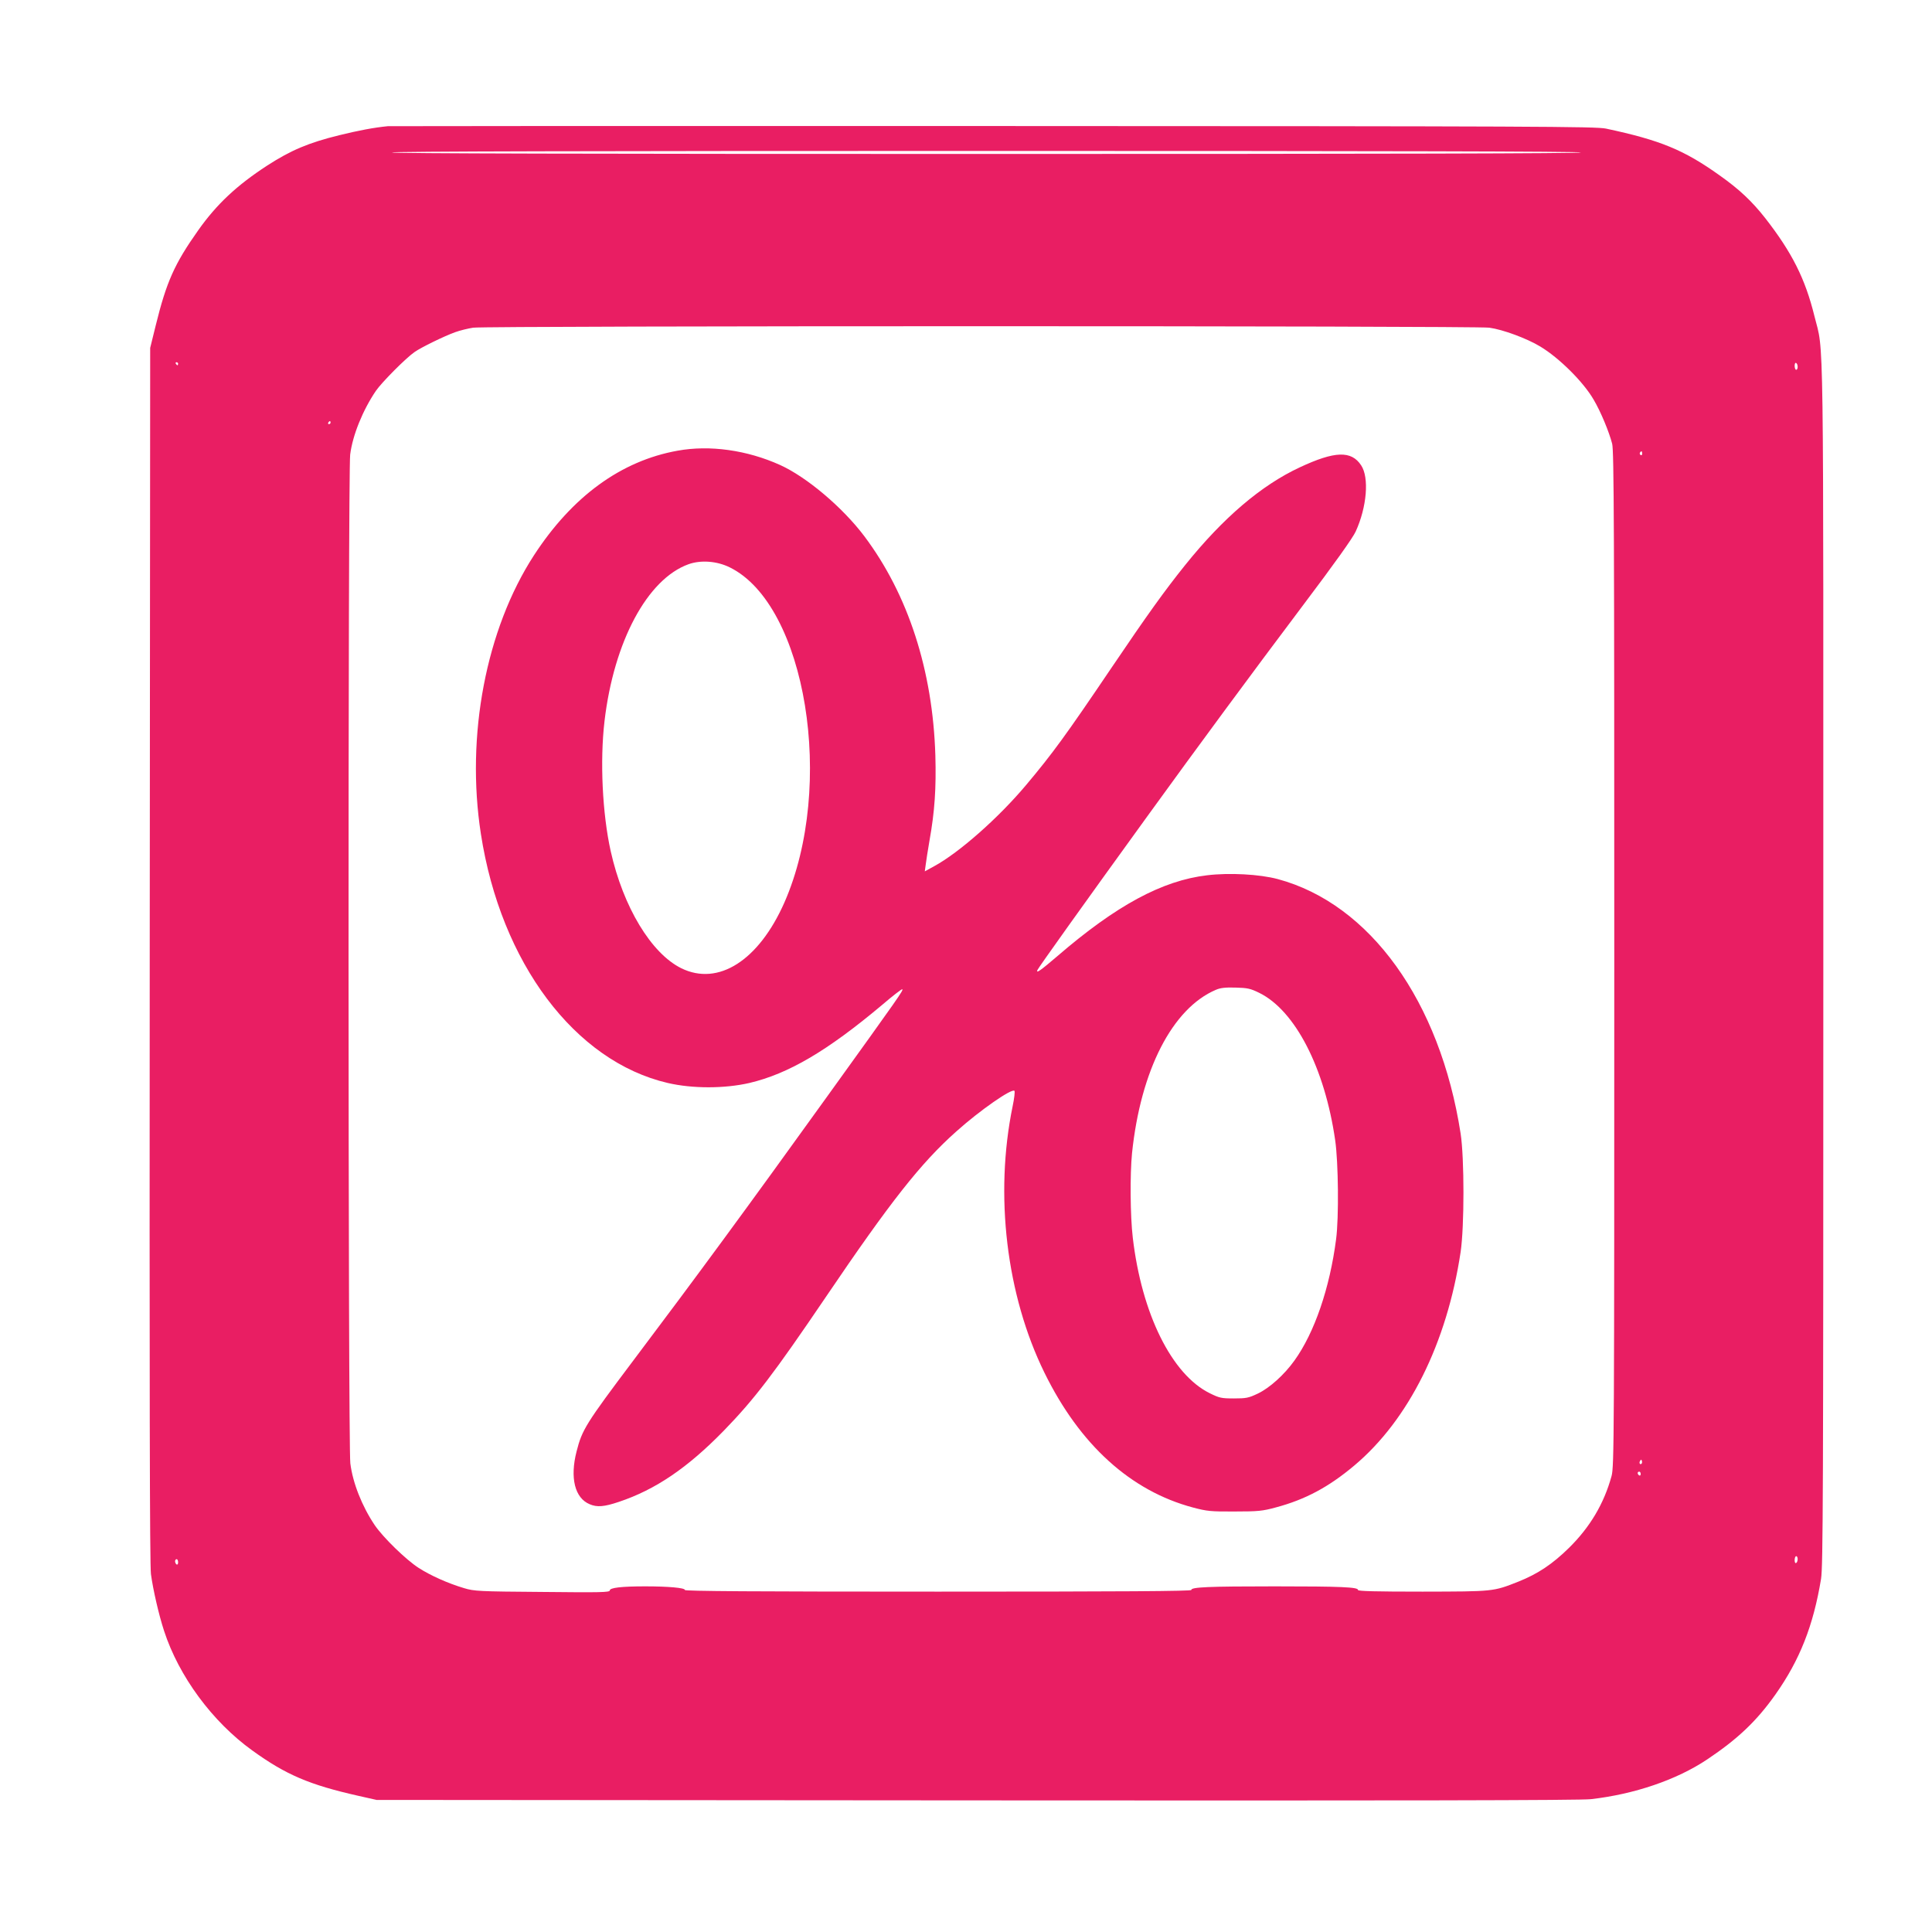
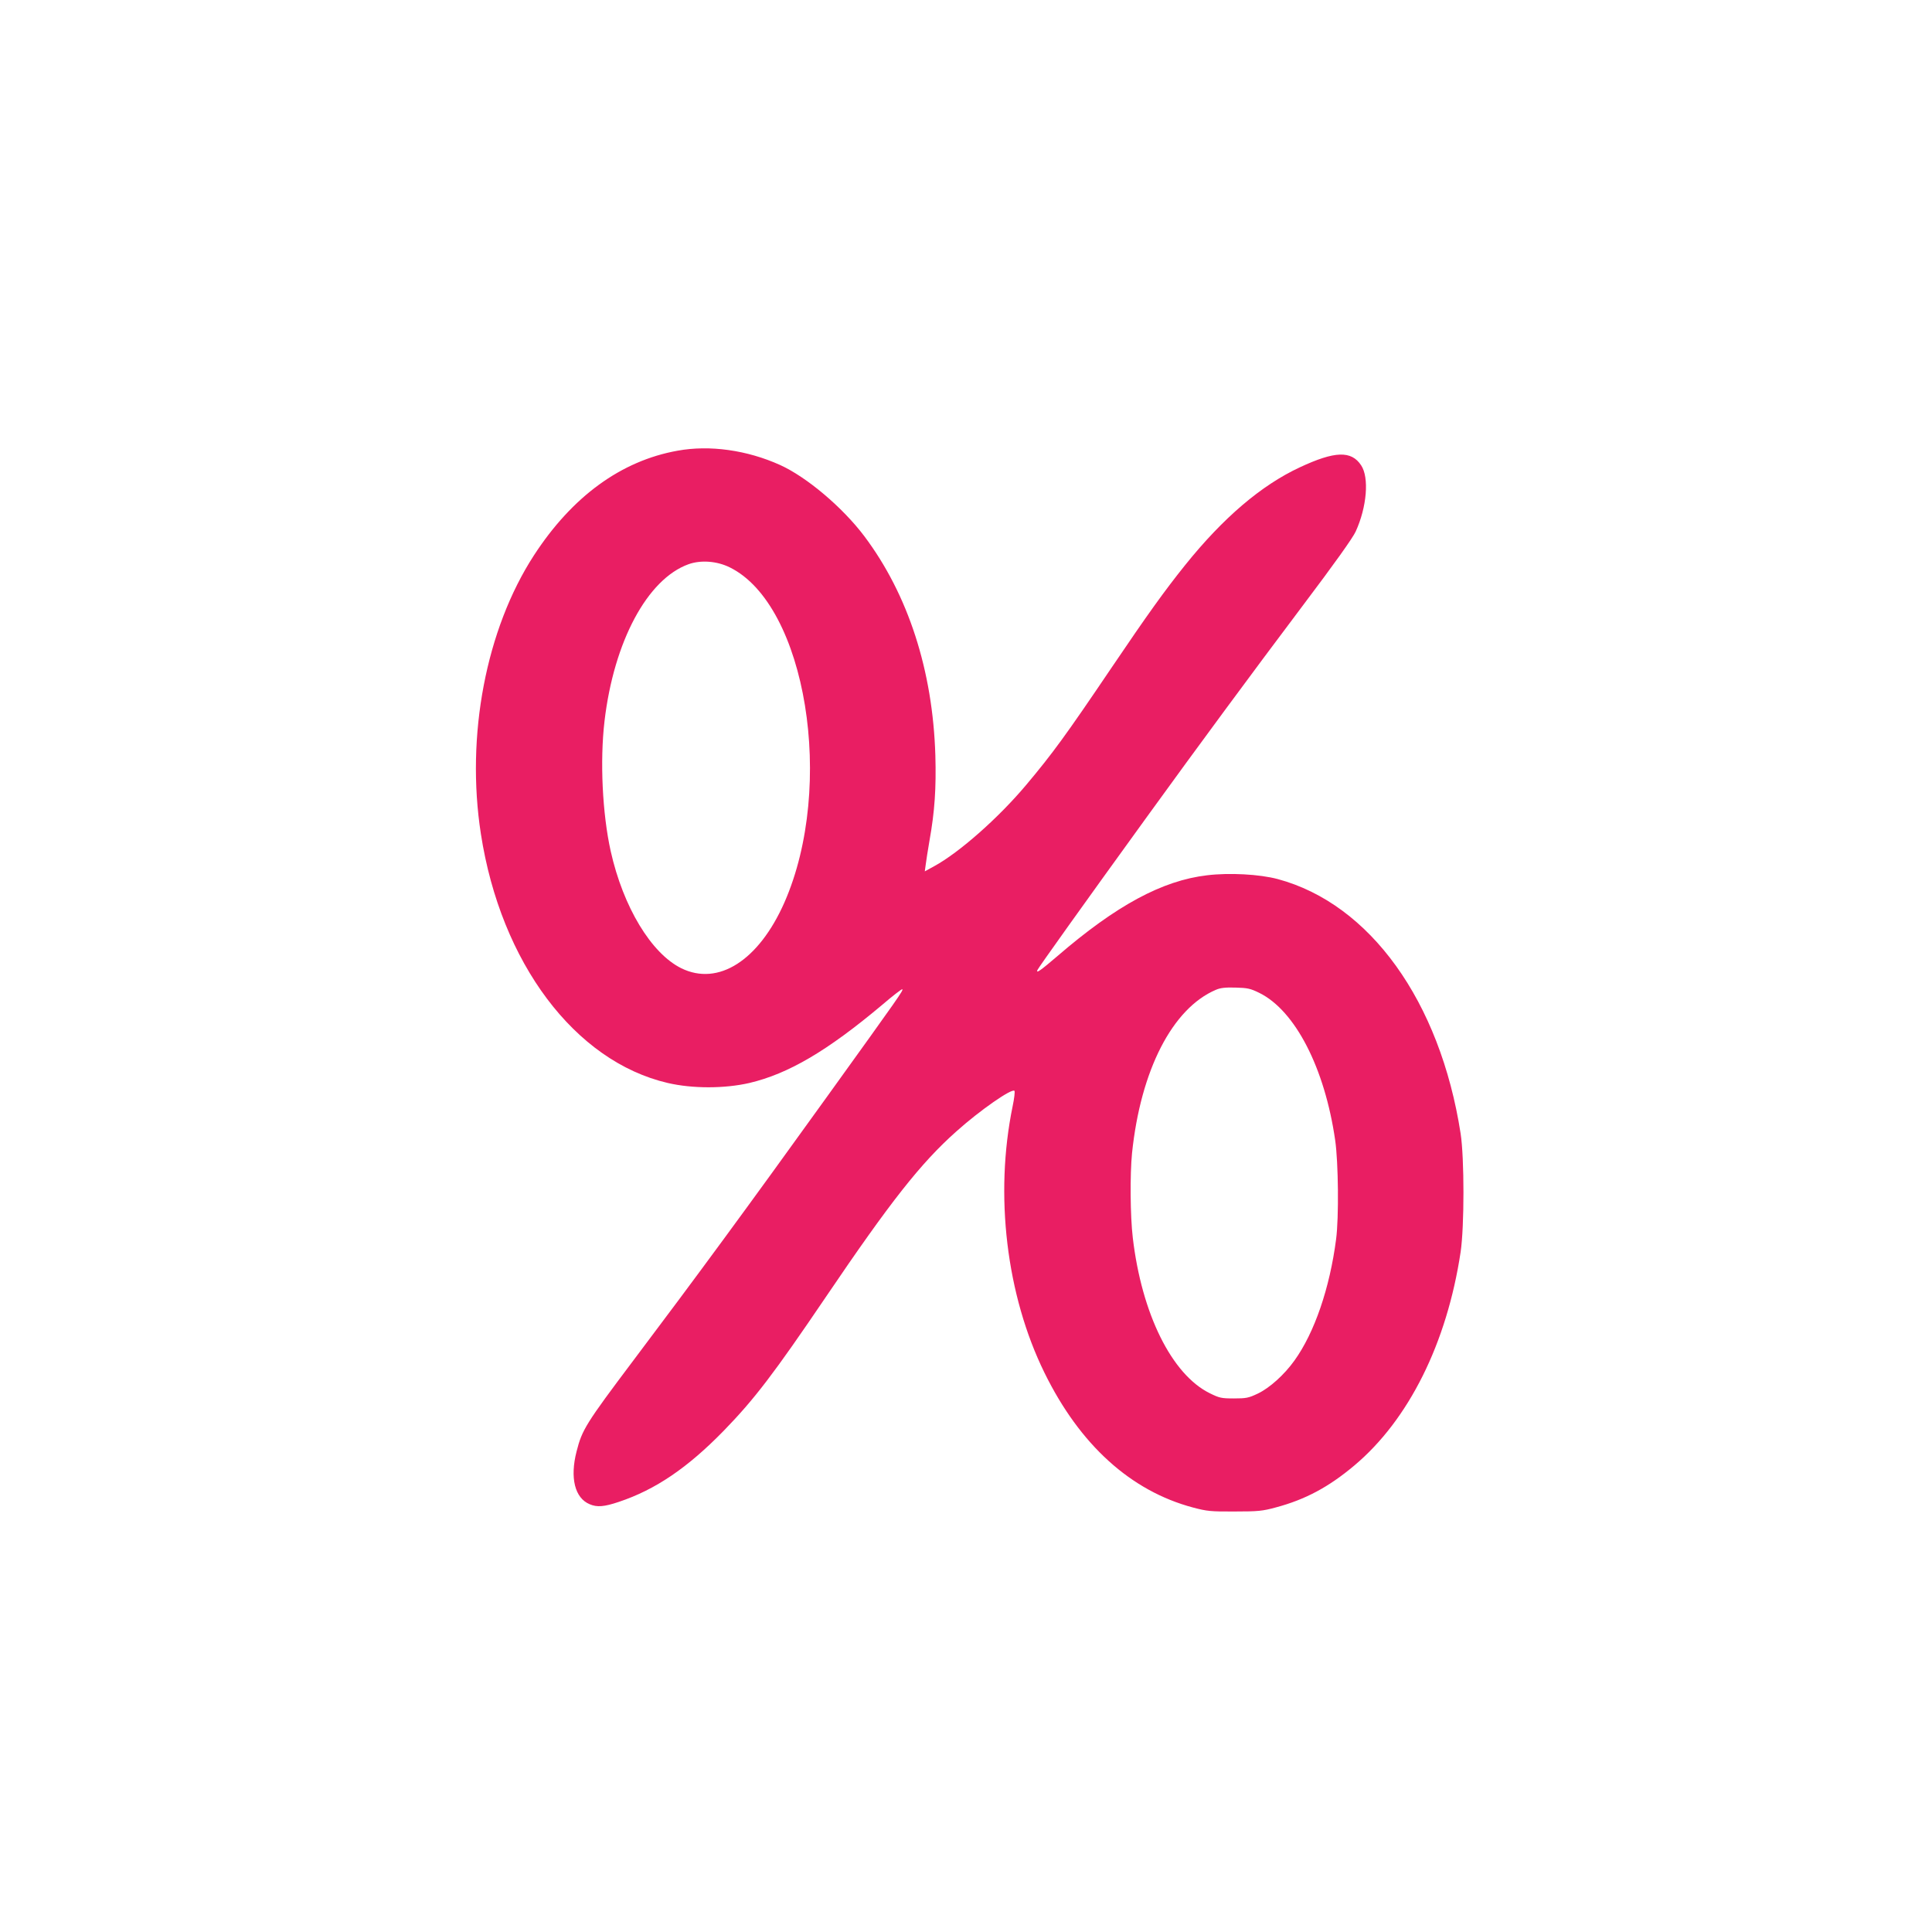
<svg xmlns="http://www.w3.org/2000/svg" version="1.0" width="1280pt" height="1280pt" viewBox="0 0 1280 1280" preserveAspectRatio="xMidYMid meet">
  <g transform="translate(0,1280) scale(0.1,-0.1)" fill="#e91e63" stroke="none">
-     <path d="M2570 11964 c-93 -9 -197 -29 -323 -60 -203 -50 -319 -99 -477 -201 -201 -131 -334 -255 -457 -429 -157 -222 -210 -341 -281 -629 l-37 -150 -3 -4020 c-2 -2867 0 -4044 8 -4104 14 -103 52 -269 87 -376 98 -301 320 -602 584 -792 224 -162 380 -228 704 -301 l120 -27 3975 -3 c2798 -2 4003 0 4070 8 289 33 568 128 770 263 202 135 328 254 453 431 161 228 251 456 302 766 13 84 15 541 15 4080 0 4367 5 4026 -59 4286 -61 248 -149 422 -326 649 -88 112 -172 191 -302 283 -237 169 -392 233 -753 310 -68 14 -448 16 -4055 17 -2189 1 -3996 0 -4015 -1z m7905 -174 c4 -7 -1312 -10 -3940 -10 -2628 0 -3944 3 -3940 10 4 7 1328 10 3940 10 2612 0 3936 -3 3940 -10z m-608 -1161 c89 -12 249 -71 338 -125 126 -76 286 -235 354 -353 46 -78 101 -210 122 -291 12 -47 14 -561 14 -3415 0 -3178 -1 -3363 -18 -3424 -50 -183 -143 -339 -282 -476 -110 -108 -206 -172 -336 -224 -167 -66 -162 -65 -634 -66 -310 0 -429 3 -428 11 3 19 -112 24 -552 24 -440 0 -555 -5 -552 -24 1 -8 -453 -11 -1678 -11 -1223 0 -1679 3 -1678 11 3 14 -109 24 -262 24 -156 0 -235 -9 -235 -27 0 -13 -62 -14 -447 -10 -420 3 -452 5 -518 25 -108 32 -223 84 -301 134 -85 55 -235 201 -291 283 -85 126 -146 281 -162 410 -15 123 -16 6564 -1 6683 16 129 84 295 170 422 39 57 200 219 257 258 44 31 196 105 268 131 33 12 87 25 120 30 93 13 6636 13 6732 0z m-8687 -239 c0 -5 -2 -10 -4 -10 -3 0 -8 5 -11 10 -3 6 -1 10 4 10 6 0 11 -4 11 -10z m10730 -21 c0 -10 -4 -19 -10 -19 -5 0 -10 12 -10 26 0 14 4 23 10 19 6 -3 10 -15 10 -26z m-9720 -369 c0 -5 -5 -10 -11 -10 -5 0 -7 5 -4 10 3 6 8 10 11 10 2 0 4 -4 4 -10z m8690 -206 c0 -8 -5 -12 -10 -9 -6 4 -8 11 -5 16 9 14 15 11 15 -7z m-4 -6691 c-10 -10 -19 5 -10 18 6 11 8 11 12 0 2 -7 1 -15 -2 -18z m-6 -69 c0 -8 -4 -12 -10 -9 -5 3 -10 10 -10 16 0 5 5 9 10 9 6 0 10 -7 10 -16z m1040 -563 c0 -11 -4 -23 -10 -26 -6 -4 -10 5 -10 19 0 14 5 26 10 26 6 0 10 -9 10 -19z m-10730 -22 c0 -11 -4 -17 -10 -14 -5 3 -10 13 -10 21 0 8 5 14 10 14 6 0 10 -9 10 -21z" />
    <path d="M4489 9814 c-374 -67 -698 -303 -952 -694 -317 -489 -452 -1194 -351 -1845 132 -854 623 -1507 1238 -1650 164 -38 375 -38 541 0 259 61 517 213 879 517 70 60 131 107 134 104 7 -8 -10 -33 -501 -715 -525 -730 -863 -1190 -1282 -1746 -313 -416 -339 -458 -375 -601 -45 -175 -12 -309 87 -350 49 -21 96 -17 194 16 242 81 454 225 694 471 204 210 332 378 675 884 430 635 631 890 866 1099 156 140 368 287 385 269 4 -5 -1 -50 -12 -102 -121 -588 -42 -1251 211 -1766 234 -477 571 -783 985 -893 91 -24 116 -27 275 -26 156 0 185 3 273 27 195 52 350 135 519 277 361 303 614 811 705 1415 25 170 25 621 0 785 -136 877 -601 1522 -1212 1686 -120 32 -320 43 -468 25 -297 -35 -601 -199 -992 -536 -111 -95 -142 -117 -132 -92 6 15 302 430 727 1017 335 463 692 947 1033 1400 206 273 331 448 349 489 74 162 90 357 36 438 -65 99 -175 95 -406 -13 -256 -119 -509 -335 -761 -649 -134 -167 -247 -324 -489 -682 -300 -444 -389 -566 -563 -773 -183 -218 -443 -448 -610 -539 l-62 -34 6 44 c3 24 14 96 25 159 35 195 45 349 39 565 -17 562 -180 1066 -471 1453 -144 191 -381 391 -557 471 -219 99 -467 134 -680 95z m346 -773 c506 -249 701 -1448 362 -2220 -170 -385 -438 -556 -683 -436 -199 98 -385 405 -468 776 -55 248 -72 596 -41 861 62 528 284 942 557 1040 82 29 188 21 273 -21z m3508 -2819 c238 -117 434 -498 503 -977 21 -145 25 -512 6 -655 -42 -324 -143 -619 -276 -804 -67 -94 -165 -182 -243 -219 -61 -29 -77 -32 -158 -32 -83 0 -96 3 -159 34 -253 124 -452 527 -511 1031 -17 143 -19 420 -5 560 57 549 267 959 555 1082 30 13 62 17 130 15 80 -2 99 -6 158 -35z" />
  </g>
</svg>